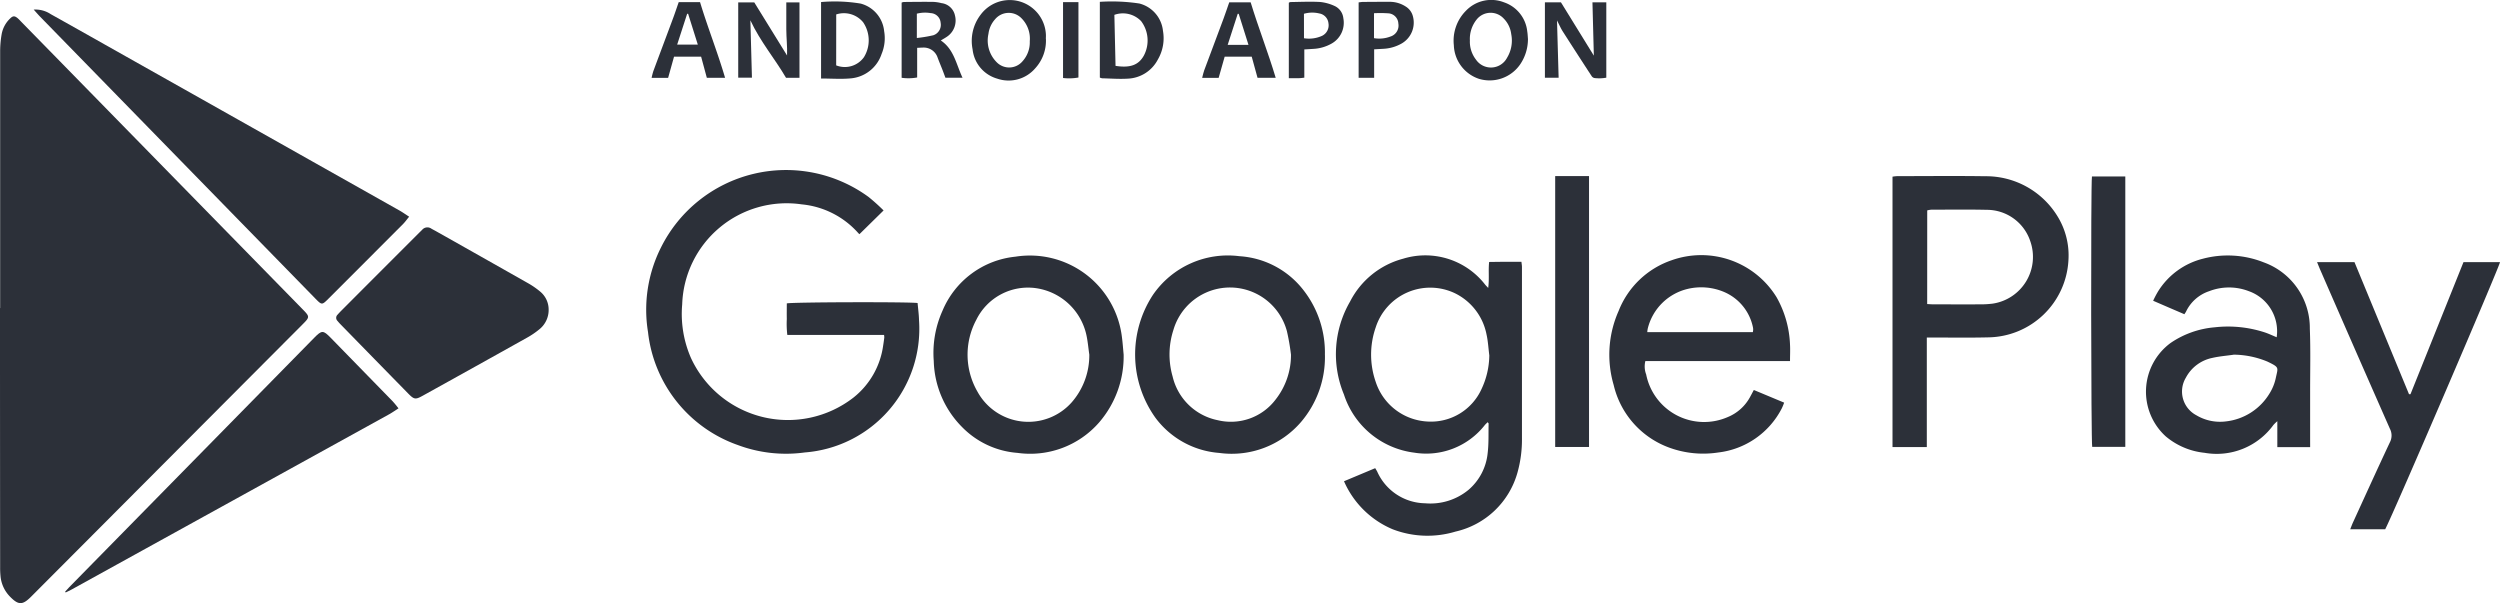
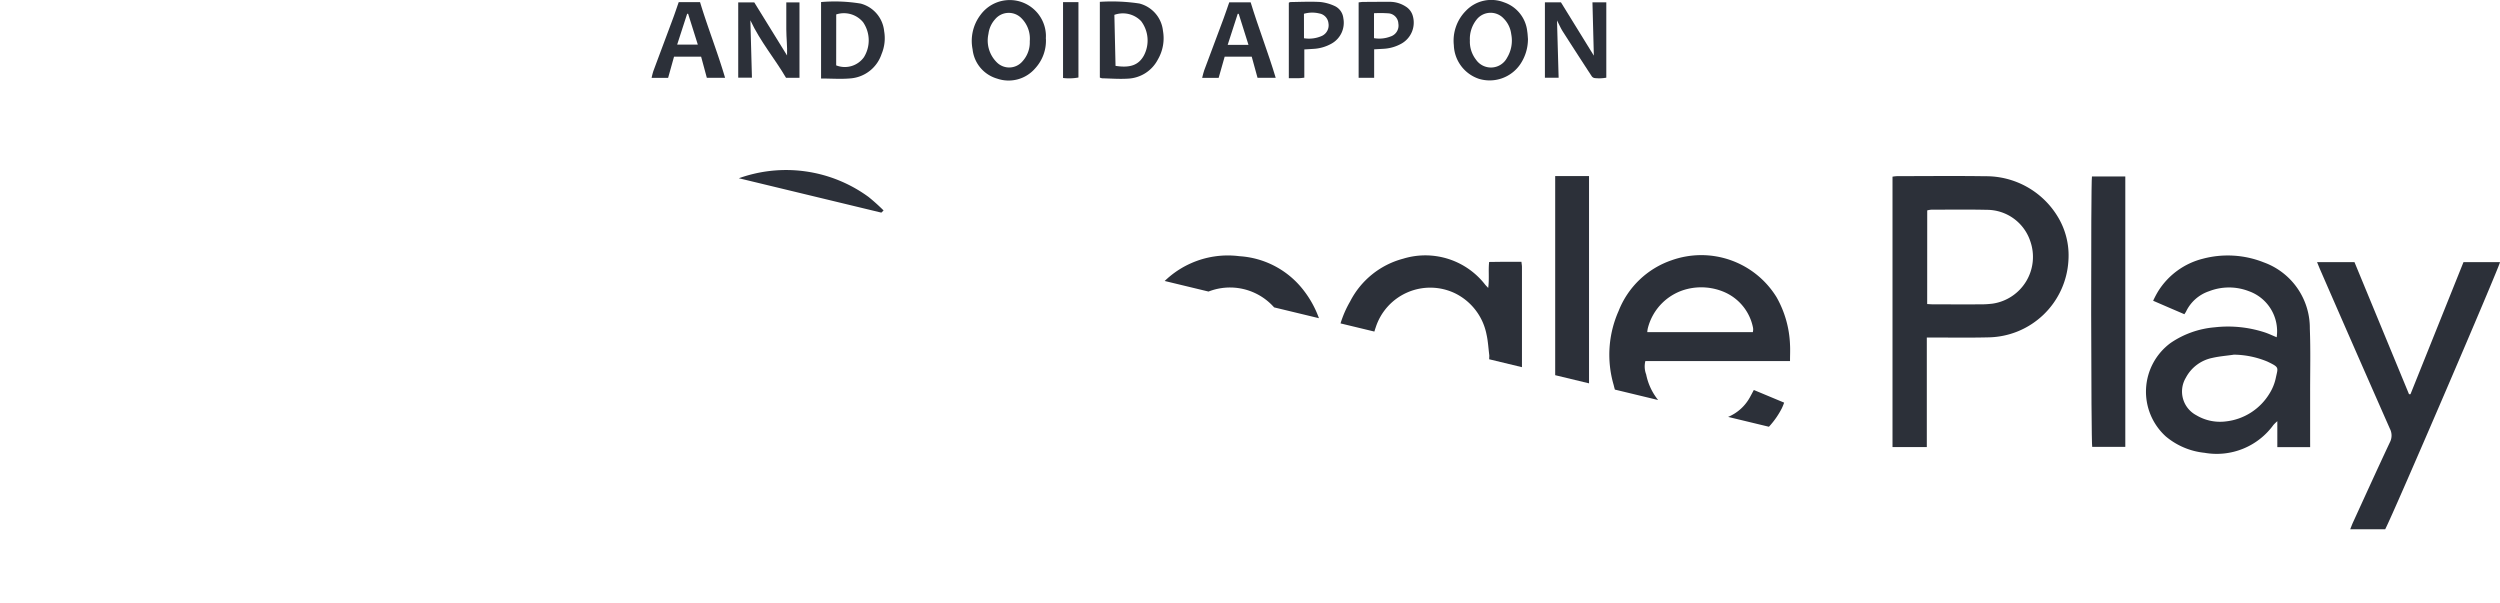
<svg xmlns="http://www.w3.org/2000/svg" width="232.263" height="56.033" viewBox="0 0 232.263 56.033">
  <defs>
    <clipPath id="1i6r9b05va">
-       <path data-name="Rectángulo 165" style="fill:#2c3039" d="M0 0h232.263v56.033H0z" />
+       <path data-name="Rectángulo 165" style="fill:#2c3039" d="M0 0h232.263v56.033z" />
    </clipPath>
  </defs>
  <g data-name="Grupo 48" style="clip-path:url(#1i6r9b05va)">
    <path data-name="Trazado 39" d="M.014 33.548V9.642A9.347 9.347 0 0 1 .16 8.073a2.65 2.65 0 0 1 .776-1.418c.266-.266.424-.266.709-.029a3.912 3.912 0 0 1 .291.289l26.2 26.77c.645.659.646.711 0 1.356L2.891 60.365c-.806.808-1.187.8-1.989-.032a3.11 3.11 0 0 1-.855-1.884 7.715 7.715 0 0 1-.034-.819Q0 45.765 0 33.9v-.351h.014" transform="translate(0 -4.931)" style="fill:#2c3039" />
    <path data-name="Trazado 40" d="M13.277 3.759a2.545 2.545 0 0 1 1.582.421q2.48 1.386 4.953 2.783 13.73 7.731 27.458 15.465c.282.159.547.35.889.57-.224.272-.377.49-.562.676q-3.475 3.487-6.958 6.965c-.567.567-.6.568-1.159 0q-6.224-6.371-12.447-12.744L13.891 4.434c-.186-.19-.358-.393-.614-.675" transform="translate(-10.147 -2.866)" style="fill:#2c3039" />
    <path data-name="Trazado 41" d="M276.794 82.292h-8.985a9 9 0 0 1-.047-1.479c-.01-.487 0-.973 0-1.449.446-.123 11.392-.154 12.152-.034.045.523.12 1.063.132 1.6a11.518 11.518 0 0 1-10.609 12.28 12.787 12.787 0 0 1-6.229-.689 12.594 12.594 0 0 1-8.34-10.495 12.855 12.855 0 0 1 1.208-7.865 12.985 12.985 0 0 1 19.288-4.682 18.084 18.084 0 0 1 1.389 1.249l-2.238 2.2c.035.03-.045-.022-.107-.091a8.034 8.034 0 0 0-5.257-2.674 9.71 9.71 0 0 0-11.107 9.286 10.217 10.217 0 0 0 .811 4.979 9.924 9.924 0 0 0 15.108 3.679 7.455 7.455 0 0 0 2.749-4.815c.041-.25.075-.5.107-.753a1.52 1.52 0 0 0-.022-.248" transform="translate(-194.664 -51.176)" style="fill:#2c3039" />
    <path data-name="Trazado 42" d="m527.234 121.721 2.9-1.216c.075.128.137.22.187.318a4.959 4.959 0 0 0 4.449 2.944 5.562 5.562 0 0 0 4.041-1.254 5.164 5.164 0 0 0 1.771-3.4c.109-.906.067-1.831.089-2.748 0-.03-.038-.062-.085-.132-.094.093-.189.174-.268.268a6.915 6.915 0 0 1-6.567 2.561 7.9 7.9 0 0 1-6.52-5.4 9.758 9.758 0 0 1 .574-8.645 7.767 7.767 0 0 1 4.927-3.973 7.035 7.035 0 0 1 7.629 2.425c.06.071.126.136.271.291.116-.845 0-1.6.088-2.411.5-.006 1-.014 1.5-.017s.973 0 1.5 0c.019.183.049.331.049.48v15.936a11.32 11.32 0 0 1-.406 3.126 7.76 7.76 0 0 1-5.77 5.524 9.008 9.008 0 0 1-5.818-.209 8.532 8.532 0 0 1-4.539-4.47m13.5-11.686c-.084-.656-.117-1.324-.262-1.966a5.412 5.412 0 0 0-2.879-3.787 5.324 5.324 0 0 0-7.414 3.148 7.7 7.7 0 0 0 0 5.059 5.349 5.349 0 0 0 4.815 3.685 5.161 5.161 0 0 0 5.016-3.016 7.506 7.506 0 0 0 .723-3.123" transform="translate(-402.371 -77.01)" style="fill:#2c3039" />
-     <path data-name="Trazado 43" d="M152.229 97.224a2.293 2.293 0 0 1-.872 1.842 7.46 7.46 0 0 1-1.112.758q-4.859 2.718-9.729 5.414c-.658.365-.789.342-1.323-.2q-3.159-3.225-6.311-6.455c-.1-.1-.184-.2-.273-.306a.4.4 0 0 1 .011-.579c.116-.132.237-.259.361-.384q3.6-3.609 7.21-7.217c.1-.1.2-.191.292-.288a.636.636 0 0 1 .851-.1c.135.079.275.149.411.225q4.262 2.4 8.521 4.814a7.534 7.534 0 0 1 1.157.791 2.162 2.162 0 0 1 .806 1.692" transform="translate(-101.257 -68.465)" style="fill:#2c3039" />
-     <path data-name="Trazado 44" d="M25.676 154.959c.125-.136.245-.277.375-.409L48.8 131.39c.722-.735.843-.737 1.548-.015q2.888 2.955 5.77 5.914c.171.176.314.379.527.641-.314.2-.561.381-.826.528q-8.64 4.771-17.284 9.537l-12.257 6.765c-.18.1-.369.184-.554.276l-.052-.076" transform="translate(-19.623 -99.992)" style="fill:#2c3039" />
    <path data-name="Trazado 45" d="M749.006 84.365v10.173h-3.187v-25.12a3.922 3.922 0 0 1 .442-.049c2.716 0 5.433-.033 8.148.009a7.782 7.782 0 0 1 6.7 3.659 6.924 6.924 0 0 1 1.052 4.191 7.57 7.57 0 0 1-7.411 7.119c-1.68.042-3.361.015-5.041.019h-.7m.031-3.114c.24.013.413.029.585.029 1.465 0 2.931.006 4.4 0a8.854 8.854 0 0 0 1.109-.069 4.388 4.388 0 0 0 3.489-5.785 4.252 4.252 0 0 0-4.044-2.928c-1.718-.041-3.438-.015-5.157-.013a2.106 2.106 0 0 0-.378.067z" transform="translate(-569.995 -53.005)" style="fill:#2c3039" />
    <path data-name="Trazado 46" d="M860.965 118.5h-3.05v-2.41a3.742 3.742 0 0 0-.36.346 6.51 6.51 0 0 1-6.4 2.59 6.641 6.641 0 0 1-3.611-1.531 5.617 5.617 0 0 1 .454-8.672 8.522 8.522 0 0 1 4.092-1.456 10.988 10.988 0 0 1 4.742.5c.344.123.676.279 1.023.424a3.947 3.947 0 0 0-2.6-4.286 5.094 5.094 0 0 0-3.671.006 3.661 3.661 0 0 0-2.145 1.886c-.032.068-.08.13-.158.254l-1.437-.617-1.465-.634a9.066 9.066 0 0 1 .467-.886 6.877 6.877 0 0 1 4.166-3.023 9.04 9.04 0 0 1 5.641.342 6.479 6.479 0 0 1 4.282 6.151c.078 1.989.025 3.984.028 5.976v4.336zm-7.124-8.585c-.656.095-1.321.145-1.964.294a3.589 3.589 0 0 0-2.458 1.836 2.493 2.493 0 0 0 .969 3.49 4.292 4.292 0 0 0 2.7.58 5.44 5.44 0 0 0 4.112-2.615 4.438 4.438 0 0 0 .579-1.455c.211-.976.334-.951-.785-1.494a8.365 8.365 0 0 0-3.153-.644" transform="translate(-646.34 -76.958)" style="fill:#2c3039" />
    <path data-name="Trazado 47" d="M650.473 114.385a5 5 0 0 1-.215.526 7.626 7.626 0 0 1-5.915 4.107 9.175 9.175 0 0 1-4.557-.457 8.179 8.179 0 0 1-5.151-5.815 10 10 0 0 1 .459-6.875 8.108 8.108 0 0 1 4.929-4.714 8.212 8.212 0 0 1 9.753 3.447 9.674 9.674 0 0 1 1.243 4.408c.026.481 0 .965 0 1.509H637.58a2.088 2.088 0 0 0 .076 1.25 5.486 5.486 0 0 0 7.57 3.959 4.141 4.141 0 0 0 2.118-1.937c.094-.169.183-.341.312-.583l2.816 1.175m-2.906-6.547a1.821 1.821 0 0 0 .029-.223.945.945 0 0 0-.022-.232 4.561 4.561 0 0 0-2.67-3.274 5.445 5.445 0 0 0-3.389-.29 5.011 5.011 0 0 0-3.7 3.634 2.227 2.227 0 0 0-.056.385z" transform="translate(-484.717 -76.979)" style="fill:#2c3039" />
-     <path data-name="Trazado 48" d="M385.57 109.97a9.384 9.384 0 0 1-2.272 6.307 8.493 8.493 0 0 1-7.583 2.836 8.052 8.052 0 0 1-5.146-2.391 9.028 9.028 0 0 1-2.64-6.143 9.573 9.573 0 0 1 .815-4.68 8.242 8.242 0 0 1 6.776-5.016 8.611 8.611 0 0 1 9.889 7.459c.073.54.108 1.085.16 1.628m-3.189.009c-.094-.635-.144-1.28-.288-1.9a5.608 5.608 0 0 0-4.617-4.263 5.348 5.348 0 0 0-5.59 2.927 6.872 6.872 0 0 0 .108 6.687 5.387 5.387 0 0 0 8.762.975 6.636 6.636 0 0 0 1.625-4.421" transform="translate(-281.178 -77.037)" style="fill:#2c3039" />
    <path data-name="Trazado 49" d="M464.983 110.009a9.29 9.29 0 0 1-2.24 6.264 8.491 8.491 0 0 1-7.577 2.851 8.147 8.147 0 0 1-5.925-3.259 10.1 10.1 0 0 1-.241-11.418 8.441 8.441 0 0 1 8.038-3.6 8.161 8.161 0 0 1 5.97 3.179 9.408 9.408 0 0 1 1.972 5.982m-3.151-.008a20.508 20.508 0 0 0-.377-2.182 5.475 5.475 0 0 0-10.543-.129 7.383 7.383 0 0 0-.078 4.33 5.4 5.4 0 0 0 4.192 4.065 5.21 5.21 0 0 0 5.384-1.928 6.674 6.674 0 0 0 1.422-4.156" transform="translate(-341.89 -77.045)" style="fill:#2c3039" />
    <path data-name="Trazado 50" d="M913.13 103.291h3.475l5.068 12.273h.136l4.924-12.269h3.393c-.051.431-9.967 23.519-10.667 24.816h-3.249c.1-.249.171-.445.257-.633 1.139-2.485 2.267-4.974 3.43-7.447a1.363 1.363 0 0 0 0-1.259q-3.263-7.394-6.487-14.8c-.091-.209-.173-.422-.28-.681" transform="translate(-697.863 -78.94)" style="fill:#2c3039" />
    <path data-name="Trazado 51" d="M824.175 69.534h3.1v25.127H824.2c-.109-.416-.138-24.4-.024-25.127" transform="translate(-629.823 -53.142)" style="fill:#2c3039" />
    <path data-name="Trazado 52" d="M616.028 69.4v25.167h-3.144V69.4h3.144" transform="translate(-468.399 -53.041)" style="fill:#2c3039" />
    <path data-name="Trazado 53" d="M579.8 3.664a4.168 4.168 0 0 1-.723 2.317 3.442 3.442 0 0 1-3.829 1.343 3.413 3.413 0 0 1-2.333-3.124A3.94 3.94 0 0 1 574.05.989a3.252 3.252 0 0 1 3.524-.773 3.2 3.2 0 0 1 2.16 2.69c.042.249.048.5.071.757m-5.4.123a2.721 2.721 0 0 0 .569 1.758 1.688 1.688 0 0 0 2.886-.179 3.071 3.071 0 0 0 .386-2.2 2.472 2.472 0 0 0-.7-1.445 1.655 1.655 0 0 0-2.524.109 2.885 2.885 0 0 0-.615 1.952" transform="translate(-437.846)" style="fill:#2c3039" />
    <path data-name="Trazado 54" d="M389.892 3.652a3.8 3.8 0 0 1-1 2.734 3.257 3.257 0 0 1-3.532.952 3.176 3.176 0 0 1-2.281-2.717 4 4 0 0 1 .742-3.213 3.364 3.364 0 0 1 6.065 1.775c.014.155 0 .312 0 .468m-1.494.206a2.685 2.685 0 0 0-.779-2.135 1.651 1.651 0 0 0-2.443.1 2.483 2.483 0 0 0-.619 1.365 2.847 2.847 0 0 0 .775 2.637 1.622 1.622 0 0 0 2.394-.1 2.614 2.614 0 0 0 .671-1.872" transform="translate(-292.72 -.034)" style="fill:#2c3039" />
    <path data-name="Trazado 55" d="M296.619 7.948h-1.249c-1.034-1.773-2.386-3.355-3.313-5.344.05 1.839.1 3.558.145 5.329h-1.274V.939h1.49l3.046 4.933c.032-.839-.066-1.637-.07-2.434v-2.5h1.225z" transform="translate(-222.343 -.718)" style="fill:#2c3039" />
    <path data-name="Trazado 56" d="m613.375 5.87-.129-4.953h1.287v7a3.652 3.652 0 0 1-1.082.037.407.407 0 0 1-.274-.172q-1.345-2.058-2.67-4.13c-.2-.309-.344-.649-.554-1.051l.151 5.324h-1.275V.917h1.49l3.056 4.953" transform="translate(-465.299 -.701)" style="fill:#2c3039" />
    <path data-name="Trazado 57" d="M433.435 7.688V.652a17.244 17.244 0 0 1 3.665.154 2.934 2.934 0 0 1 2.2 2.541A3.917 3.917 0 0 1 438.83 6a3.3 3.3 0 0 1-2.779 1.787c-.8.051-1.6-.013-2.4-.032a.817.817 0 0 1-.219-.07m1.461-1.085c1.371.215 2.146-.082 2.63-.954a2.991 2.991 0 0 0-.251-3.2 2.347 2.347 0 0 0-2.487-.585l.108 4.741" transform="translate(-331.254 -.481)" style="fill:#2c3039" />
    <path data-name="Trazado 58" d="M323.57 7.768V.664a14.777 14.777 0 0 1 3.68.142 2.949 2.949 0 0 1 2.181 2.563 3.8 3.8 0 0 1-.24 2.125 3.318 3.318 0 0 1-2.817 2.256c-.9.09-1.825.017-2.8.017m1.4-1.221a2.182 2.182 0 0 0 2.578-.758 2.98 2.98 0 0 0-.074-3.247 2.31 2.31 0 0 0-2.5-.727z" transform="translate(-247.289 -.473)" style="fill:#2c3039" />
-     <path data-name="Trazado 59" d="M356.766 5v2.75a4.482 4.482 0 0 1-1.443.03V.794a.773.773 0 0 1 .2-.056c.9-.009 1.8-.021 2.7-.011a3.675 3.675 0 0 1 .807.118A1.455 1.455 0 0 1 360.28 2a1.814 1.814 0 0 1-.644 1.89c-.2.154-.427.27-.673.423 1.224.816 1.424 2.2 2.016 3.459h-1.589c-.084-.226-.175-.478-.272-.727-.149-.382-.31-.758-.452-1.142a1.359 1.359 0 0 0-1.41-.926c-.136 0-.271.011-.49.021m-.03-.915a12.4 12.4 0 0 0 1.528-.254 1.019 1.019 0 0 0 .683-1.157.97.97 0 0 0-.919-.9 3.035 3.035 0 0 0-1.291.052z" transform="translate(-271.557 -.553)" style="fill:#2c3039" />
    <path data-name="Trazado 60" d="m258.883 5.906-.549 1.967H256.8a6.313 6.313 0 0 1 .159-.619c.61-1.644 1.228-3.284 1.839-4.928.182-.491.346-.988.521-1.488h1.981c.708 2.349 1.619 4.624 2.326 7.03h-1.696l-.53-1.962zm1.312-3.981-.092-.007-.929 2.867h1.919l-.9-2.86" transform="translate(-196.262 -.64)" style="fill:#2c3039" />
    <path data-name="Trazado 61" d="M480.607 7.923h-1.693l-.54-1.966h-2.514l-.56 1.971h-1.532c.069-.257.109-.478.185-.684l1.8-4.818c.183-.492.348-.992.532-1.519h1.989c.711 2.339 1.608 4.617 2.328 7.017m-2.531-3.066-.906-2.879-.092-.006-.933 2.885z" transform="translate(-362.082 -.692)" style="fill:#2c3039" />
    <path data-name="Trazado 62" d="M509.35 7.739c-.182.018-.332.043-.483.046-.308.007-.616 0-.957 0V.776a.464.464 0 0 1 .154-.063c.918-.013 1.836-.057 2.752-.007a4.2 4.2 0 0 1 1.336.366 1.407 1.407 0 0 1 .822 1.137 2.217 2.217 0 0 1-1.116 2.376 3.829 3.829 0 0 1-1.673.478l-.835.052zm-.031-3.663a2.95 2.95 0 0 0 1.675-.223 1.086 1.086 0 0 0 .6-1.162 1.026 1.026 0 0 0-.853-.919 2.772 2.772 0 0 0-1.425.03z" transform="translate(-388.172 -.522)" style="fill:#2c3039" />
    <path data-name="Trazado 63" d="M536.862 5.136v2.641h-1.442V.769c.139-.015.269-.041.4-.042.84-.008 1.68-.013 2.519-.012a2.737 2.737 0 0 1 1.441.43 1.5 1.5 0 0 1 .682.917 2.239 2.239 0 0 1-1.034 2.52 3.81 3.81 0 0 1-1.725.5l-.839.048m-.016-3.359v2.322a2.91 2.91 0 0 0 1.54-.156 1.063 1.063 0 0 0 .722-1.2.991.991 0 0 0-.939-.952 11.306 11.306 0 0 0-1.323-.01" transform="translate(-409.196 -.547)" style="fill:#2c3039" />
    <path data-name="Trazado 64" d="M418.934.852h1.431v7a4.771 4.771 0 0 1-1.431.045z" transform="translate(-320.172 -.651)" style="fill:#2c3039" />
  </g>
</svg>